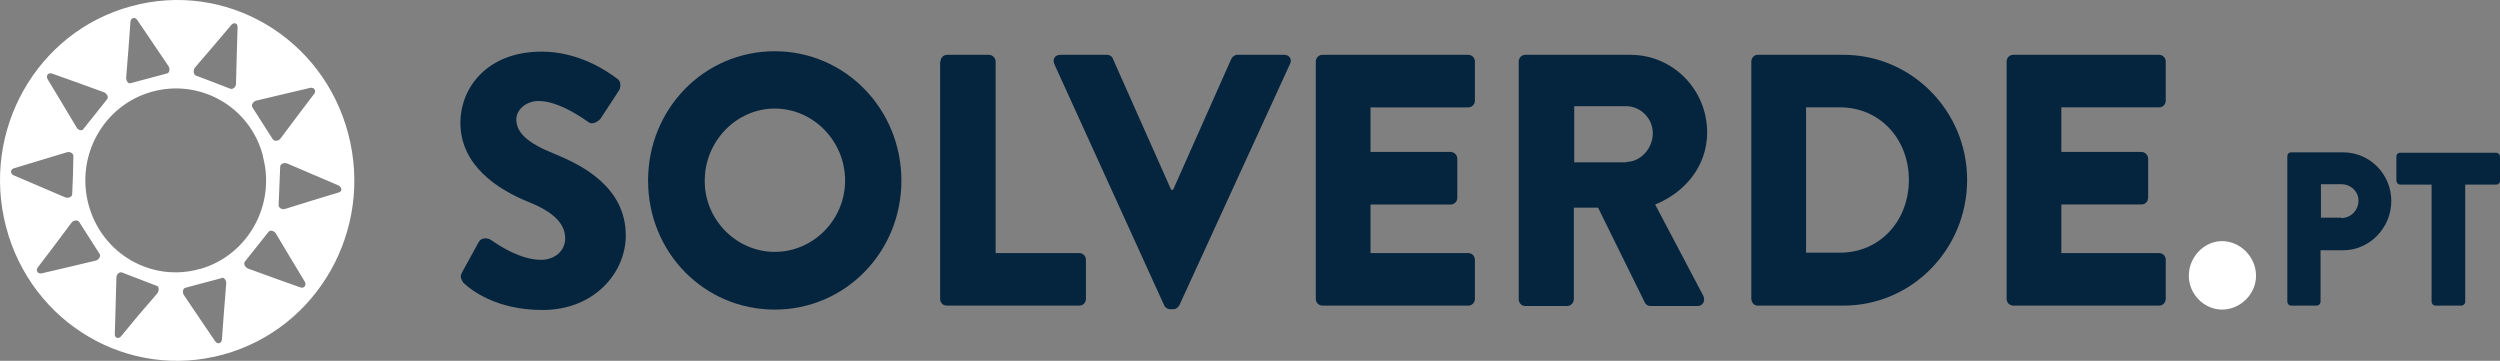
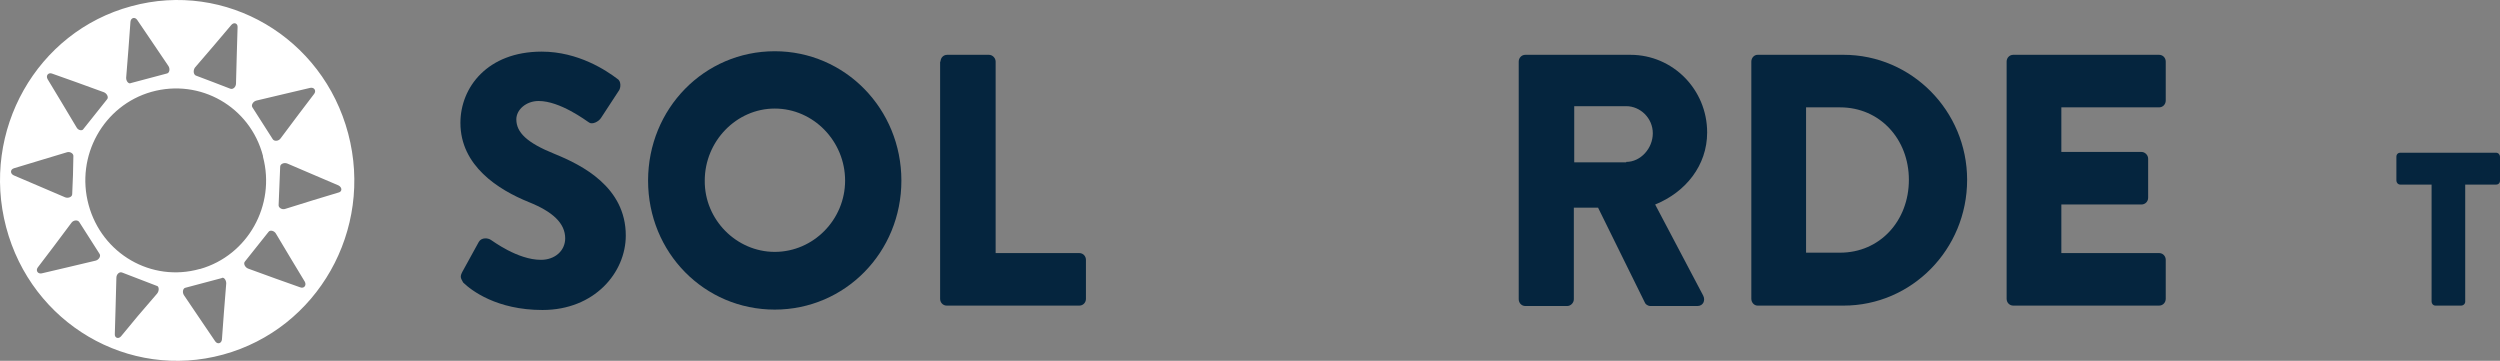
<svg xmlns="http://www.w3.org/2000/svg" width="194" height="28" viewBox="0 0 194 28" fill="none">
  <rect x="0" y="0" width="194" height="28" fill="#808080" stroke="none" />
  <path d="M10.184 0.484C2.842 2.461 -1.496 10.154 0.476 17.63C2.448 25.106 9.971 29.524 17.313 27.516C24.655 25.508 28.993 17.846 27.021 10.37C25.049 2.894 17.525 -1.524 10.184 0.484ZM22.106 7.281L24.078 6.817C24.382 6.756 24.564 7.034 24.382 7.281L23.138 8.918L21.773 10.741C21.621 10.957 21.287 10.988 21.166 10.803L20.377 9.567L19.588 8.331C19.467 8.146 19.649 7.868 19.892 7.806L22.106 7.281ZM15.129 5.242L16.615 3.512L17.95 1.936C18.163 1.689 18.466 1.813 18.436 2.122L18.375 4.191L18.314 6.478C18.314 6.756 18.072 6.972 17.859 6.879L16.494 6.354L15.189 5.86C15.007 5.767 14.977 5.458 15.129 5.242ZM20.407 12.1C20.407 12.131 20.407 12.131 20.407 12.162C21.409 15.931 19.224 19.823 15.523 20.874H15.493C11.761 21.924 7.908 19.7 6.877 15.9C5.845 12.1 8.03 8.177 11.761 7.126C15.523 6.076 19.406 8.269 20.407 12.1ZM9.789 6.045L9.971 3.759L10.123 1.689C10.153 1.38 10.457 1.288 10.639 1.535L11.792 3.234L13.066 5.118C13.217 5.335 13.157 5.674 12.944 5.705L11.549 6.076L10.153 6.447C10.002 6.539 9.789 6.323 9.789 6.045ZM4.025 5.705L5.936 6.385L8.06 7.157C8.303 7.25 8.454 7.559 8.303 7.713L7.393 8.856L6.482 9.999C6.391 10.185 6.058 10.123 5.936 9.876L4.753 7.899L3.691 6.138C3.54 5.86 3.752 5.613 4.025 5.705ZM1.082 13.058L3.024 12.471L5.178 11.822C5.421 11.729 5.724 11.915 5.694 12.131L5.663 13.583L5.603 15.066C5.603 15.282 5.299 15.406 5.057 15.313L2.963 14.417L1.082 13.614C0.779 13.49 0.779 13.15 1.082 13.058ZM5.208 20.75L3.236 21.213C2.933 21.275 2.751 20.997 2.933 20.75L4.177 19.113L5.542 17.29C5.694 17.074 6.027 17.043 6.149 17.228L6.938 18.464L7.726 19.7C7.848 19.885 7.666 20.163 7.423 20.225L5.208 20.75ZM12.186 22.789L10.699 24.519L9.395 26.095C9.183 26.342 8.879 26.218 8.91 25.909L8.97 23.839L9.031 21.553C9.031 21.275 9.274 21.059 9.486 21.152L10.851 21.677L12.216 22.202C12.338 22.264 12.368 22.573 12.186 22.789ZM17.556 21.986L17.374 24.272L17.222 26.342C17.192 26.651 16.888 26.743 16.706 26.496L15.553 24.797L14.279 22.913C14.128 22.696 14.188 22.357 14.401 22.326L15.796 21.955L17.192 21.584C17.343 21.461 17.556 21.708 17.556 21.986ZM23.29 22.295L21.378 21.615L19.255 20.843C19.012 20.75 18.86 20.441 19.012 20.287L19.922 19.144L20.832 18.001C20.954 17.815 21.287 17.908 21.409 18.124L22.592 20.101L23.654 21.862C23.805 22.14 23.593 22.418 23.29 22.295ZM26.263 14.942L24.321 15.529L22.137 16.209C21.894 16.302 21.591 16.116 21.621 15.9L21.682 14.417L21.742 12.934C21.742 12.718 22.046 12.594 22.288 12.687L24.382 13.583L26.263 14.386C26.566 14.541 26.566 14.88 26.263 14.942Z" fill="white" />
  <path d="M35.88 21.09L37.154 18.773C37.367 18.402 37.882 18.464 38.095 18.618C38.216 18.68 40.158 20.163 41.978 20.163C43.07 20.163 43.859 19.452 43.859 18.495C43.859 17.321 42.888 16.425 41.037 15.683C38.671 14.726 35.728 12.872 35.728 9.536C35.728 6.786 37.822 4.006 42.038 4.006C44.89 4.006 47.074 5.489 47.893 6.107C48.227 6.292 48.166 6.817 48.045 7.002L46.65 9.134C46.468 9.443 45.952 9.69 45.709 9.505C45.466 9.35 43.464 7.837 41.796 7.837C40.825 7.837 40.067 8.516 40.067 9.258C40.067 10.277 40.886 11.08 43.039 11.945C45.163 12.81 48.561 14.509 48.561 18.278C48.561 21.151 46.134 24.055 42.099 24.055C38.55 24.055 36.578 22.542 35.941 21.924C35.759 21.584 35.668 21.491 35.88 21.09Z" fill="#05253E" />
  <path d="M60.12 3.976C65.58 3.976 69.948 8.455 69.948 14.016C69.948 19.576 65.58 24.025 60.12 24.025C54.659 24.025 50.291 19.607 50.291 14.016C50.291 8.424 54.659 3.976 60.12 3.976ZM60.12 19.546C63.123 19.546 65.58 17.043 65.58 14.016C65.58 10.957 63.123 8.424 60.12 8.424C57.147 8.424 54.689 10.957 54.689 14.016C54.659 17.043 57.147 19.546 60.12 19.546Z" fill="#05253E" />
  <path d="M72.984 4.779C72.984 4.501 73.196 4.254 73.499 4.254H76.745C77.018 4.254 77.261 4.501 77.261 4.779V19.639H83.753C84.056 19.639 84.269 19.886 84.269 20.164V23.191C84.269 23.469 84.056 23.716 83.753 23.716H73.469C73.165 23.716 72.953 23.469 72.953 23.191V4.779H72.984Z" fill="#05253E" />
-   <path d="M81.811 4.963C81.659 4.593 81.872 4.253 82.266 4.253H85.906C86.119 4.253 86.331 4.407 86.361 4.562L90.881 14.726H91.033L95.553 4.562C95.614 4.438 95.796 4.253 96.008 4.253H99.649C100.073 4.253 100.286 4.624 100.104 4.963L91.519 23.685C91.427 23.839 91.276 23.994 91.063 23.994H90.79C90.578 23.994 90.396 23.839 90.335 23.685L81.811 4.963Z" fill="#05253E" />
-   <path d="M102.106 4.779C102.106 4.501 102.319 4.254 102.622 4.254H113.938C114.241 4.254 114.453 4.501 114.453 4.779V7.807C114.453 8.085 114.241 8.332 113.938 8.332H106.354V11.792H112.572C112.845 11.792 113.088 12.039 113.088 12.317V15.345C113.088 15.653 112.845 15.87 112.572 15.87H106.354V19.639H113.938C114.241 19.639 114.453 19.886 114.453 20.164V23.191C114.453 23.469 114.241 23.716 113.938 23.716H102.622C102.319 23.716 102.106 23.469 102.106 23.191V4.779Z" fill="#05253E" />
  <path d="M117.853 4.779C117.853 4.501 118.065 4.254 118.368 4.254H126.529C129.805 4.254 132.475 6.942 132.475 10.278C132.475 12.842 130.806 14.912 128.44 15.87L132.171 22.944C132.353 23.315 132.171 23.747 131.716 23.747H128.076C127.863 23.747 127.681 23.593 127.651 23.5L124.011 16.117H122.13V23.222C122.13 23.5 121.887 23.747 121.614 23.747H118.368C118.065 23.747 117.853 23.5 117.853 23.222V4.779ZM126.195 12.564C127.317 12.564 128.258 11.514 128.258 10.34C128.258 9.166 127.287 8.239 126.195 8.239H122.16V12.595H126.195V12.564Z" fill="#05253E" />
  <path d="M135.903 4.778C135.903 4.5 136.116 4.253 136.389 4.253H143.063C148.341 4.253 152.649 8.609 152.649 13.953C152.649 19.36 148.341 23.715 143.063 23.715H136.389C136.116 23.715 135.903 23.468 135.903 23.19V4.778ZM142.79 19.607C145.884 19.607 148.129 17.135 148.129 13.953C148.129 10.802 145.884 8.331 142.79 8.331H140.15V19.607H142.79Z" fill="#05253E" />
  <path d="M155.714 4.778C155.714 4.5 155.926 4.253 156.23 4.253H167.545C167.848 4.253 168.061 4.5 168.061 4.778V7.806C168.061 8.084 167.848 8.331 167.545 8.331H159.961V11.791H166.18C166.453 11.791 166.696 12.038 166.696 12.316V15.344C166.696 15.652 166.453 15.869 166.18 15.869H159.961V19.638H167.545C167.848 19.638 168.061 19.885 168.061 20.163V23.19C168.061 23.468 167.848 23.715 167.545 23.715H156.23C155.926 23.715 155.714 23.468 155.714 23.19V4.778Z" fill="#05253E" />
-   <path d="M172.43 18.711C173.855 18.711 175.069 19.947 175.069 21.399C175.069 22.82 173.855 24.024 172.43 24.024C171.034 24.024 169.851 22.82 169.851 21.399C169.851 19.947 171.034 18.711 172.43 18.711Z" fill="white" />
-   <path d="M177.496 12.131C177.496 11.946 177.617 11.822 177.799 11.822H181.834C183.897 11.822 185.566 13.521 185.566 15.591C185.566 17.692 183.867 19.422 181.834 19.422H180.075V23.407C180.075 23.593 179.923 23.716 179.771 23.716H177.799C177.617 23.716 177.496 23.562 177.496 23.407V12.131ZM181.683 16.92C182.411 16.92 183.017 16.333 183.017 15.56C183.017 14.85 182.411 14.294 181.683 14.294H180.105V16.889H181.683V16.92Z" fill="#05253E" />
-   <path d="M188.66 14.324H186.264C186.082 14.324 185.96 14.169 185.96 14.015V12.162C185.96 11.976 186.082 11.852 186.264 11.852H193.696C193.878 11.852 194 12.007 194 12.162V14.015C194 14.2 193.878 14.324 193.696 14.324H191.3V23.407C191.3 23.592 191.148 23.715 190.996 23.715H188.994C188.812 23.715 188.691 23.561 188.691 23.407V14.324H188.66Z" fill="#05253E" />
+   <path d="M188.66 14.324H186.264C186.082 14.324 185.96 14.169 185.96 14.015V12.162C185.96 11.976 186.082 11.852 186.264 11.852H193.696C193.878 11.852 194 12.007 194 12.162V14.015C194 14.2 193.878 14.324 193.696 14.324H191.3V23.407C191.3 23.592 191.148 23.715 190.996 23.715H188.994C188.812 23.715 188.691 23.561 188.691 23.407V14.324Z" fill="#05253E" />
</svg>